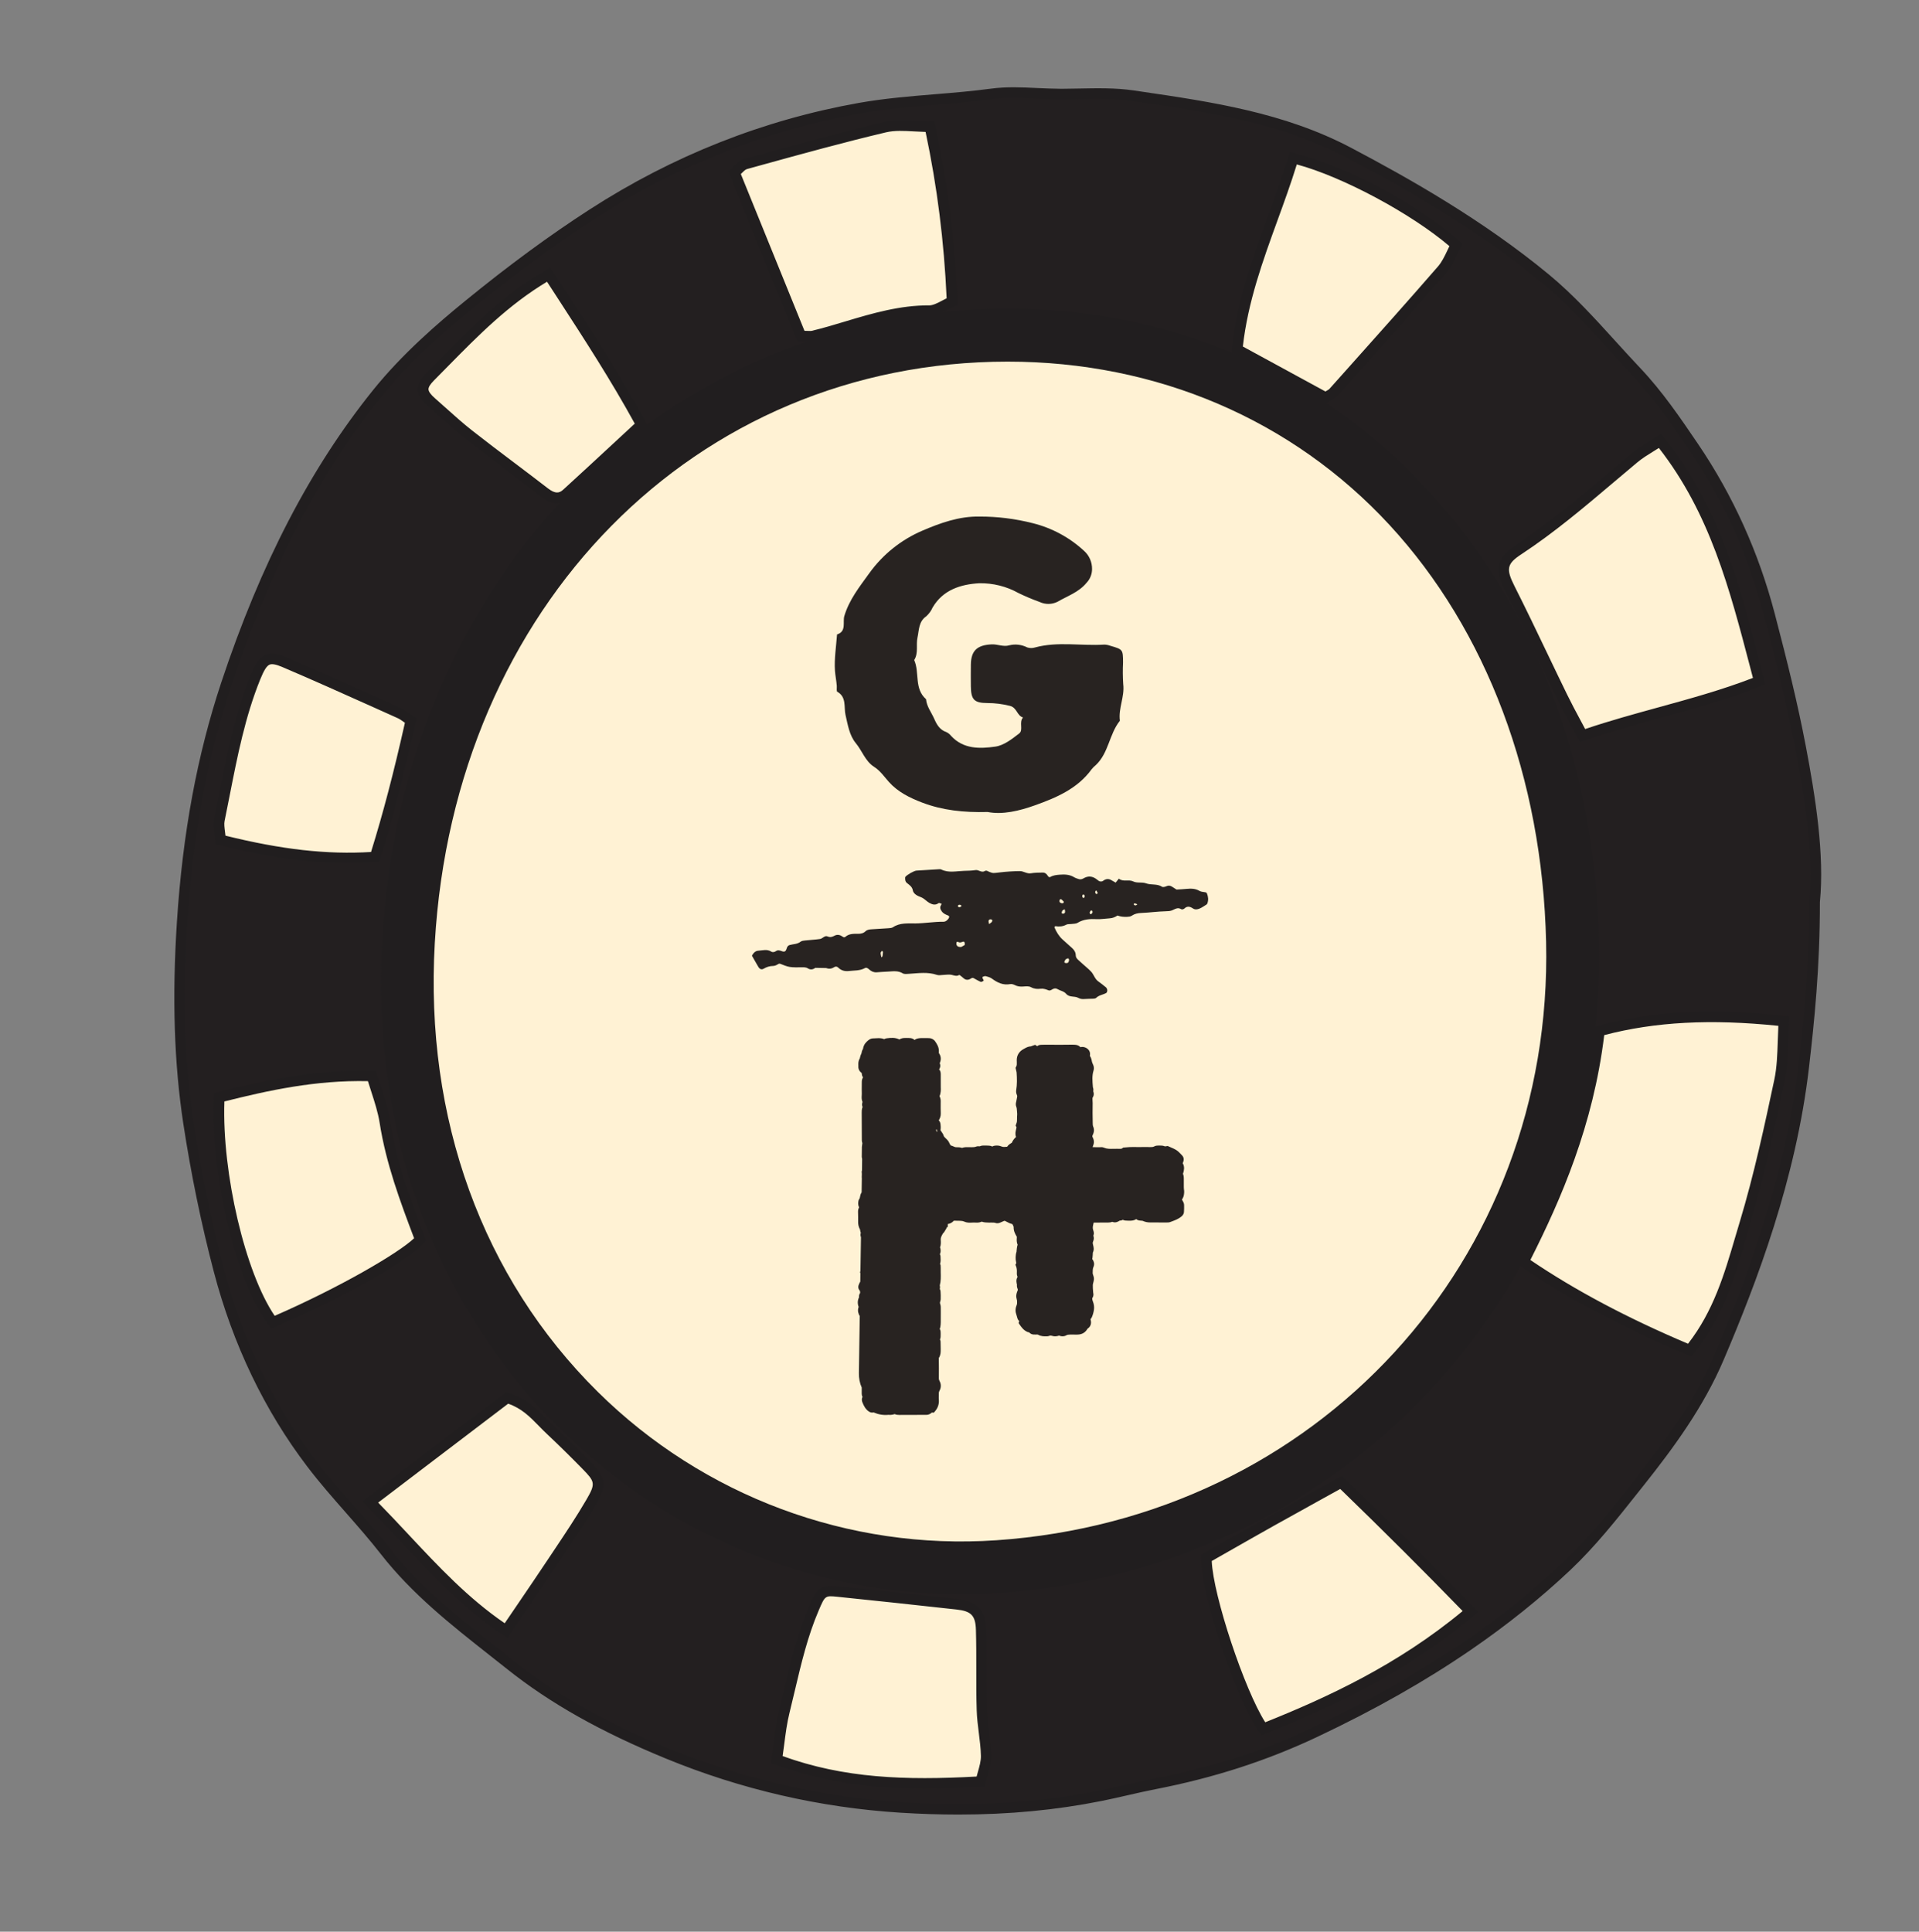
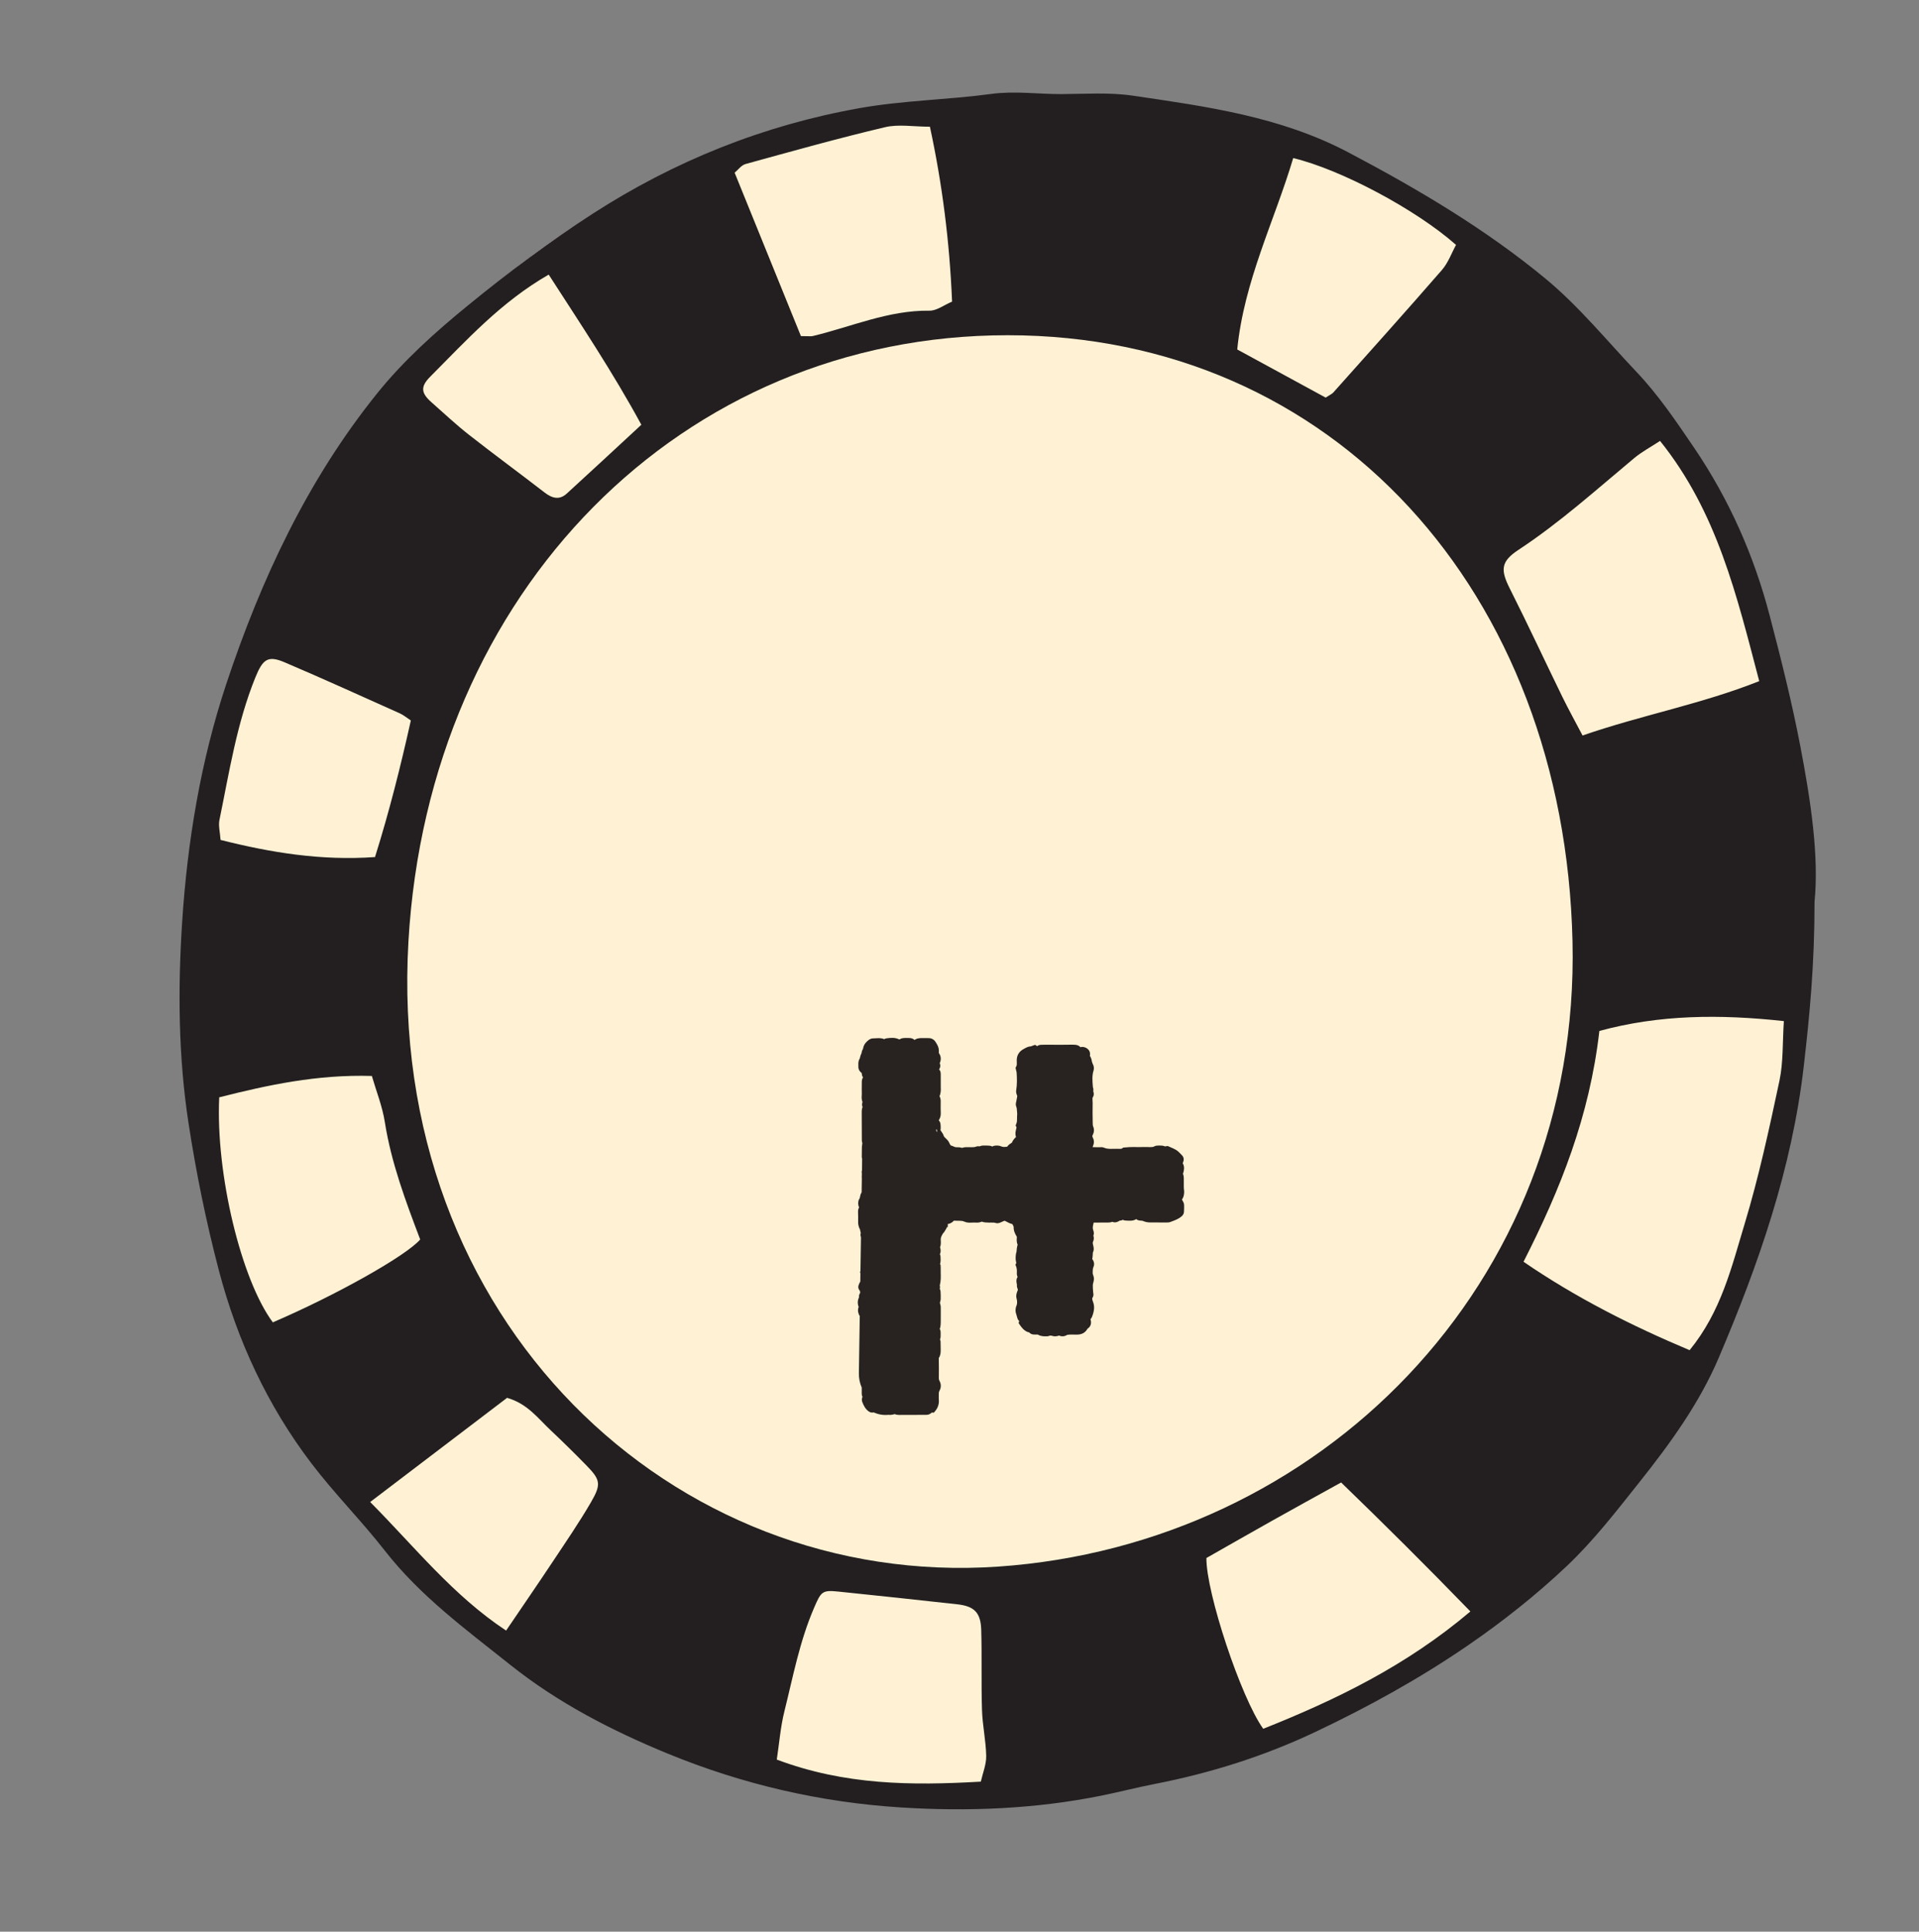
<svg xmlns="http://www.w3.org/2000/svg" xml:space="preserve" style="enable-background:new 0 0 662.99 667.39;" viewBox="0 0 662.99 667.39" y="0px" x="0px" id="Layer_1" version="1.1">
  <rect x="0" y="0" width="662.99" height="667.39" fill="#808080" stroke="none" />
  <style type="text/css">
	.st0{fill:#282321;}
	.st1{fill:#B58D2E;}
	.st2{fill:#F05D4E;}
	.st3{fill:#EF68A6;}
	.st4{fill:#F8E648;}
	.st5{fill:#759894;}
	.st6{fill:#FFF2D4;}
	.st7{fill:#231F20;}
	.st8{fill:#211E1F;}
</style>
  <g>
    <g>
      <path d="M625.57,323.36c-6.63,164.43-125.81,297.97-281.01,297.97S53.13,504.12,63.55,323.36    C73.19,156.12,193.98,34.39,349.18,34.39S632.41,153.71,625.57,323.36z" class="st6" />
      <g>
        <g>
          <path d="M626.9,311.55c0.01,21.59-1.68,39.18-3.73,56.89c-4.1,35.38-15.59,68.33-29.37,100.67      c-6.7,15.73-16.77,29.61-27.38,42.95c-7.97,10.02-15.87,20.27-25.13,29.02c-10.55,9.98-22.09,19.12-34.07,27.35      c-16.71,11.48-34.49,21.29-52.87,29.99c-17.74,8.39-36.24,14.2-55.45,17.94c-6.25,1.22-12.42,2.83-18.66,4.08      c-22.82,4.57-45.96,5.48-69.05,4.02c-27.71-1.75-54.59-7.97-80.38-18.55c-19.44-7.98-38.06-17.6-54.48-30.69      c-15.24-12.15-31.09-23.74-43.3-39.39c-8.09-10.37-17.45-19.75-25.4-30.2c-15.22-19.99-25.67-42.54-32.02-66.75      c-4.39-16.73-7.86-33.78-10.48-50.89c-3.52-22.95-3.69-46.25-2.2-69.34c1.81-27.94,6.41-55.71,15.23-82.28      c12.01-36.16,28.08-70.6,52.21-100.54c9.13-11.33,20-21.08,31.37-30.36c13.8-11.27,27.98-21.9,42.93-31.56      c28.36-18.33,59.19-30.66,92.36-36.56c14.97-2.66,30.37-2.86,45.48-4.9c8.16-1.1,16.14,0.09,24.19,0.06      c8.22-0.04,16.56-0.65,24.63,0.54c25.54,3.75,51.03,7.2,74.56,19.62c24,12.67,47.26,26.4,68.11,43.64      c11.46,9.48,21.04,21.25,31.33,32.11c7.61,8.02,13.75,17.12,19.97,26.28c12.13,17.88,20.67,37.22,26.1,57.96      c3.94,15.05,7.74,30.17,10.65,45.45C625.66,276.96,628.46,296,626.9,311.55z M552.56,356.19c-3.38,29.5-13.44,54.67-26.2,79.74      c18.09,12.42,37.44,22.17,57.38,30.55c10.95-13.41,14.53-28.84,19.01-43.64c4.9-16.21,8.49-32.84,12.02-49.42      c1.37-6.45,1.04-13.27,1.53-20.63C594.15,350.37,573.29,350.54,552.56,356.19z M573.53,152.34c-3.25,2.13-6.34,3.77-8.97,5.97      c-13.06,10.88-25.69,22.28-39.96,31.67c-6.14,4.04-6.22,6.95-2.97,13.39c6.22,12.33,12.03,24.87,18.09,37.28      c2.15,4.4,4.53,8.69,7.03,13.46c20.39-7.05,41.17-10.87,61.04-18.78C600.03,205.81,593.28,176.94,573.53,152.34z M508,556.75      c-15.43-15.92-29.75-30.13-44.66-44.56c-8.47,4.69-16.16,8.9-23.81,13.2c-7.68,4.31-15.33,8.69-22.73,12.9      c-0.15,11.77,11.9,48.25,19.63,59C461.57,587.28,485.85,575.52,508,556.75z M94.26,456.87c22.11-9.51,46.05-23.01,50.91-28.63      c-5.05-13.31-10-26.5-12.22-40.59c-0.85-5.42-2.96-10.65-4.48-15.91c-18.88-0.57-35.94,3.13-52.73,7.38      C74.48,405.52,83.32,442.14,94.26,456.87z M268.37,607.93c23.56,8.85,46.47,9,70.49,7.62c0.68-3.02,1.92-5.96,1.86-8.88      c-0.1-5.27-1.28-10.51-1.45-15.79c-0.3-9.26,0-18.53-0.27-27.79c-0.18-6.02-2.46-8.18-8.35-8.82      c-13.71-1.5-27.42-3.01-41.14-4.4c-5.51-0.56-5.87,0.07-8.32,5.77c-4.92,11.43-7.2,23.6-10.18,35.57      C269.65,596.63,269.23,602.29,268.37,607.93z M276.71,116.12c2.69,0,3.43,0.14,4.1-0.02c13.37-3.2,26.15-8.95,40.32-8.76      c2.5,0.03,5.02-1.96,7.8-3.13c-0.87-20.76-3.39-40.63-7.66-60.43c-5.67,0-10.84-0.94-15.52,0.17      c-16.16,3.82-32.16,8.31-48.17,12.72c-1.48,0.41-2.63,2.06-3.77,3C261.57,78.8,269.11,97.4,276.71,116.12z M458,137.37      c1.46-0.96,2.17-1.24,2.63-1.75c12.56-14.08,25.17-28.11,37.54-42.35c2.19-2.52,3.36-5.92,4.87-8.66      c-13.84-12.26-39.93-26.11-56.25-29.99c-6.5,21.77-16.98,42.41-19.34,66.12C437.76,126.35,447.72,131.78,458,137.37z       M127.89,518.94c15.47,15.57,28.51,32.19,46.96,44.42c5.8-8.55,11-16.1,16.07-23.74c4.5-6.78,9.12-13.51,13.21-20.53      c3.72-6.39,3.32-7.85-1.73-13c-3.99-4.07-8.05-8.08-12.2-11.98c-4.34-4.07-7.95-9.14-15.01-11.16      C160.11,494.43,144.67,506.18,127.89,518.94z M141.94,248.92c-1.45-0.95-2.54-1.89-3.79-2.45      c-13.26-5.94-26.48-11.96-39.84-17.65c-5.74-2.44-7.51-1.12-10.1,5.27c-6.42,15.85-8.99,32.65-12.4,49.24      c-0.4,1.96,0.21,4.13,0.39,6.86c17.49,4.41,34.75,7.23,53.36,5.92C134.48,280.43,138.4,264.82,141.94,248.92z M221.58,146.75      c-9.93-18.27-21.07-34.91-32.01-51.87c-16.49,9.46-28.41,22.7-40.91,35.24c-3.51,3.52-3.17,5.71,0.45,8.9      c4.26,3.75,8.4,7.66,12.86,11.16c8.64,6.78,17.5,13.27,26.19,19.99c2.59,2,5.11,2.68,7.65,0.36      C204.19,162.89,212.48,155.16,221.58,146.75z" class="st7" />
-           <path d="M331.11,626.93c-6.51,0-13.19-0.22-20.04-0.65c-27.79-1.75-55.02-8.04-80.95-18.68      c-22.64-9.3-40.09-19.13-54.92-30.95c-1.99-1.59-3.99-3.16-6-4.74c-13.2-10.41-26.86-21.17-37.6-34.95      c-3.83-4.91-8.03-9.69-12.09-14.32c-4.49-5.11-9.13-10.39-13.32-15.9c-14.84-19.5-25.72-42.18-32.33-67.39      c-4.32-16.48-7.86-33.66-10.52-51.07c-3.18-20.79-3.91-43.6-2.22-69.74c1.98-30.61,7-57.67,15.32-82.74      c13.66-41.13,30.84-74.2,52.52-101.11c10.02-12.43,22.17-22.9,31.64-30.63c15.15-12.37,29.25-22.73,43.09-31.67      c28.73-18.57,60.03-30.96,93.03-36.83c8.66-1.54,17.56-2.28,26.18-2.99c6.38-0.52,12.97-1.07,19.38-1.93      c5.48-0.74,10.87-0.47,16.1-0.22c2.77,0.14,5.42,0.21,8.34,0.26c1.98-0.01,3.96-0.05,5.95-0.09c6.24-0.12,12.69-0.27,18.95,0.65      l2.37,0.35c24.43,3.58,49.69,7.28,72.78,19.46c19.83,10.47,45.52,24.91,68.42,43.85c8.34,6.9,15.77,15.08,22.96,23      c2.83,3.11,5.66,6.23,8.54,9.27c7.63,8.05,13.9,17.29,19.96,26.22c12.12,17.87,20.99,37.56,26.55,58.81      c4.4,16.81,7.9,31,10.68,45.57c3.32,17.44,6.5,37.47,4.87,53.88c0.01,22.69-1.93,41.32-3.75,57.01      c-4.5,38.85-18.13,74.48-29.5,101.17c-6.97,16.36-17.4,30.51-27.63,43.37l-2.19,2.75c-7.18,9.06-14.61,18.42-23.11,26.46      c-10.2,9.64-21.73,18.9-34.29,27.53c-15.77,10.83-33.14,20.68-53.13,30.13c-17.43,8.24-35.71,14.15-55.88,18.08      c-3.25,0.63-6.48,1.37-9.71,2.11c-2.98,0.68-5.95,1.36-8.94,1.96C364.89,625.37,348.56,626.93,331.11,626.93z M350.23,33.81      c-2.49,0-5,0.11-7.48,0.45c-6.5,0.88-13.14,1.43-19.56,1.96c-8.53,0.7-17.35,1.43-25.84,2.94c-32.52,5.78-63.37,18-91.69,36.3      c-13.73,8.87-27.72,19.16-42.77,31.44c-9.33,7.61-21.3,17.91-31.1,30.08c-21.4,26.56-38.38,59.26-51.9,99.97      c-8.23,24.77-13.18,51.54-15.15,81.83c-1.67,25.88-0.96,48.43,2.18,68.95c2.65,17.28,6.16,34.34,10.44,50.7      c6.49,24.75,17.16,46.99,31.71,66.11c4.12,5.41,8.72,10.64,13.17,15.71c4.1,4.66,8.33,9.49,12.23,14.48      c10.47,13.43,23.95,24.05,36.98,34.33c2.01,1.58,4.02,3.16,6.01,4.76c14.55,11.6,31.72,21.27,54.03,30.43      c25.57,10.49,52.41,16.69,79.8,18.42c24.9,1.57,47.33,0.27,68.58-3.99c2.96-0.59,5.9-1.27,8.85-1.94      c3.27-0.75,6.54-1.5,9.83-2.14c19.87-3.87,37.87-9.69,55.02-17.79c19.81-9.37,37.02-19.13,52.62-29.84      c12.4-8.52,23.79-17.66,33.85-27.17c8.31-7.86,15.66-17.12,22.76-26.07l2.19-2.76c10.07-12.65,20.33-26.57,27.13-42.53      c11.27-26.47,24.78-61.77,29.23-100.16c1.81-15.61,3.74-34.15,3.72-56.68l0.01-0.18c1.6-15.97-1.54-35.71-4.82-52.93      c-2.76-14.47-6.24-28.59-10.63-45.33c-5.46-20.85-14.16-40.16-25.85-57.41c-6.45-9.5-12.35-18.21-19.78-26.05      c-2.9-3.06-5.75-6.19-8.59-9.32c-7.1-7.82-14.44-15.9-22.58-22.63c-22.64-18.72-48.13-33.05-67.8-43.43      c-22.53-11.89-47.47-15.54-71.6-19.08l-2.38-0.35c-5.97-0.88-12.27-0.75-18.35-0.62c-2.01,0.04-4.01,0.09-6.01,0.09      c-2.89,0.01-5.69-0.12-8.53-0.26C355.57,33.94,352.91,33.81,350.23,33.81z M319.45,617.99c-18.26,0-34.87-2.03-51.72-8.36      l-1.39-0.52l0.22-1.46c0.26-1.75,0.49-3.49,0.71-5.23c0.5-3.84,1-7.82,1.96-11.65c0.63-2.52,1.23-5.05,1.82-7.58      c2.22-9.39,4.51-19.1,8.45-28.27c2.58-5.99,3.54-7.53,10.18-6.86c12.99,1.32,25.97,2.74,38.94,4.16l2.21,0.24      c6.88,0.75,9.77,3.82,9.97,10.58c0.14,4.58,0.14,9.16,0.13,13.74c0,4.68-0.01,9.37,0.14,14.04c0.08,2.46,0.4,5.01,0.7,7.46      c0.34,2.72,0.69,5.53,0.74,8.35c0.04,2.27-0.58,4.47-1.19,6.59c-0.26,0.9-0.51,1.8-0.72,2.72l-0.3,1.34l-1.38,0.08      C332.21,617.75,325.73,617.99,319.45,617.99z M270.39,606.72c21.2,7.67,42.23,8.42,67.02,7.07c0.14-0.53,0.29-1.05,0.43-1.57      c0.56-1.95,1.08-3.8,1.05-5.53c-0.05-2.62-0.37-5.21-0.72-7.96c-0.32-2.54-0.65-5.17-0.73-7.8c-0.15-4.71-0.15-9.44-0.14-14.16      c0-4.54,0-9.09-0.13-13.63c-0.15-4.98-1.59-6.5-6.72-7.06l-2.21-0.24c-12.96-1.42-25.94-2.84-38.91-4.16      c-4.26-0.43-4.27-0.43-6.46,4.68c-3.82,8.87-6.07,18.43-8.25,27.66c-0.6,2.54-1.2,5.09-1.83,7.63      c-0.91,3.63-1.38,7.32-1.88,11.24C270.73,604.16,270.56,605.44,270.39,606.72z M435.78,599.5l-0.83-1.16      c-7.81-10.86-20.13-47.93-19.97-60.09l0.01-1.05l7.69-4.38c5.25-2.99,10.59-6.04,15.96-9.04c5.28-2.96,10.58-5.89,16.14-8.96      l8.86-4.9l0.97,0.94c16.22,15.7,30.43,29.88,44.71,44.61l1.36,1.4l-1.49,1.26c-23.83,20.19-49.81,31.97-72.08,40.83      L435.78,599.5z M418.64,539.33c0.5,11.97,11.3,44.47,18.48,55.71c21.22-8.5,45.67-19.74,68.21-38.43      c-13.51-13.9-27.01-27.37-42.29-42.18l-6.5,3.59c-5.55,3.07-10.84,5.99-16.12,8.95c-5.35,3-10.69,6.04-15.93,9.03L418.64,539.33      z M175.35,565.89l-1.51-1c-13.76-9.12-24.27-20.36-35.4-32.25c-3.83-4.09-7.78-8.32-11.85-12.4l-1.47-1.48l49.69-37.81      l0.88,0.25c6.04,1.72,9.65,5.41,13.13,8.97c0.87,0.89,1.73,1.77,2.62,2.61c3.91,3.66,7.91,7.6,12.26,12.03      c5.44,5.56,6.24,7.92,2,15.2c-3.42,5.88-7.26,11.61-10.96,17.16l-2.3,3.46c-3.46,5.22-6.99,10.39-10.72,15.87L175.35,565.89z       M130.65,519.14c3.59,3.66,7.07,7.38,10.46,11c10.57,11.29,20.57,21.98,33.26,30.69l4.35-6.39c3.72-5.47,7.23-10.63,10.69-15.83      l2.31-3.46c3.68-5.51,7.48-11.2,10.85-16.98c3.31-5.68,2.99-6.26-1.46-10.81c-4.3-4.39-8.28-8.29-12.14-11.92      c-0.93-0.87-1.83-1.79-2.74-2.72c-3.11-3.18-6.06-6.19-10.67-7.75L130.65,519.14z M584.3,468.69l-1.25-0.53      c-22.49-9.46-41.37-19.51-57.71-30.73l-1.32-0.91l0.73-1.43c10.81-21.25,22.36-47.26,26-79.12l0.14-1.23l1.19-0.32      c18.76-5.12,39.22-6.21,64.43-3.45l1.74,0.19l-0.12,1.75c-0.16,2.33-0.23,4.6-0.3,6.82c-0.16,4.89-0.3,9.51-1.27,14.06      c-3.27,15.38-6.99,32.81-12.06,49.57c-0.53,1.77-1.05,3.54-1.58,5.32c-3.88,13.2-7.89,26.86-17.76,38.95L584.3,468.69z       M528.72,435.32c15.52,10.51,33.37,19.99,54.47,28.94c8.79-11.26,12.58-24.14,16.24-36.6c0.52-1.79,1.05-3.57,1.59-5.35      c5.02-16.61,8.72-33.96,11.98-49.27c0.9-4.23,1.04-8.69,1.2-13.42c0.05-1.7,0.11-3.44,0.2-5.2      c-23.41-2.42-42.61-1.39-60.16,3.21C550.45,388.79,539.33,414.33,528.72,435.32z M93.66,459.12l-0.86-1.16      c-11.34-15.27-20.15-52.15-18.87-78.93l0.06-1.35l1.31-0.33c15.44-3.91,33.55-8.01,53.23-7.43l1.33,0.04l0.37,1.28      c0.47,1.62,0.99,3.24,1.52,4.87c1.18,3.63,2.39,7.39,3.01,11.26c2.21,14.11,7.25,27.39,12.12,40.23l0.38,1.02l-0.71,0.82      c-5.09,5.89-29.19,19.49-51.57,29.11L93.66,459.12z M77.52,380.55c-0.85,24.87,7.22,59.16,17.38,74.06      c21.97-9.57,42.61-21.51,48.17-26.8c-4.81-12.68-9.7-25.8-11.91-39.88c-0.56-3.58-1.74-7.2-2.87-10.7      c-0.4-1.23-0.8-2.47-1.18-3.7C109.05,373.14,92.67,376.74,77.52,380.55z M120.45,298.24c-17.24,0-32.7-3.27-44.7-6.3l-1.29-0.32      l-0.09-1.32c-0.06-0.88-0.17-1.7-0.27-2.47c-0.22-1.69-0.42-3.28-0.1-4.88c0.61-2.98,1.2-5.96,1.79-8.94      c2.65-13.5,5.39-27.45,10.71-40.61c1.49-3.68,2.89-6.16,5.24-7.13c2.33-0.96,4.99-0.1,7.27,0.87c10.73,4.57,21.55,9.43,32,14.13      l7.87,3.54c1,0.45,1.85,1.05,2.75,1.7c0.4,0.29,0.83,0.59,1.29,0.89l1.05,0.69l-0.27,1.23c-4.05,18.21-8,33.25-12.42,47.33      l-0.37,1.19l-1.24,0.09C126.56,298.14,123.48,298.24,120.45,298.24z M77.9,288.72c19.44,4.81,35.07,6.56,50.29,5.64      c4.15-13.33,7.88-27.58,11.7-44.64c-0.12-0.09-0.24-0.17-0.36-0.26c-0.78-0.56-1.46-1.04-2.13-1.34l-7.87-3.54      c-10.44-4.69-21.24-9.54-31.94-14.1c-2.18-0.93-3.59-1.2-4.44-0.85c-1,0.41-1.94,1.9-3.25,5.12      c-5.2,12.84-7.9,26.62-10.52,39.94c-0.59,2.99-1.18,5.99-1.79,8.97c-0.2,1-0.04,2.24,0.14,3.68      C77.79,287.8,77.85,288.25,77.9,288.72z M545.86,256.35l-0.73-1.39c-0.8-1.52-1.59-2.99-2.36-4.44c-1.65-3.1-3.23-6.06-4.7-9.08      c-2.3-4.71-4.56-9.44-6.82-14.16c-3.64-7.6-7.4-15.46-11.26-23.1c-3.44-6.8-3.77-10.89,3.6-15.74      c11.21-7.37,21.61-16.18,31.67-24.7c2.7-2.29,5.41-4.58,8.12-6.84c1.88-1.57,3.92-2.83,6.09-4.16c0.99-0.62,2.02-1.24,3.05-1.93      l1.39-0.91l1.04,1.29c18.88,23.52,25.89,50.31,33.3,78.67l1.72,6.56l-1.5,0.6c-11.32,4.5-23.11,7.74-34.51,10.87      c-8.75,2.4-17.8,4.89-26.61,7.94L545.86,256.35z M573.12,154.77c-0.58,0.37-1.16,0.72-1.73,1.08c-2.05,1.27-3.99,2.46-5.67,3.86      c-2.72,2.26-5.41,4.54-8.1,6.82c-10.14,8.59-20.63,17.48-32.02,24.97c-5,3.29-5.37,5.04-2.34,11.04      c3.87,7.68,7.65,15.55,11.29,23.17c2.26,4.72,4.52,9.44,6.81,14.13c1.45,2.98,3.01,5.9,4.65,8.96c0.54,1.01,1.08,2.03,1.64,3.08      c8.45-2.86,17.04-5.21,25.35-7.5c10.8-2.97,21.95-6.03,32.62-10.16l-0.9-3.44C597.54,203.34,590.76,177.38,573.12,154.77z       M192.49,173.82c-1.72,0-3.54-0.74-5.45-2.21c-3.81-2.94-7.64-5.84-11.48-8.73c-4.93-3.72-9.86-7.44-14.72-11.26      c-3.27-2.57-6.4-5.38-9.43-8.1c-1.17-1.05-2.33-2.1-3.51-3.13c-1.6-1.41-3.45-3.33-3.52-5.76c-0.06-1.87,0.86-3.66,2.98-5.8      c1.64-1.65,3.27-3.31,4.91-4.97c10.74-10.93,21.85-22.22,36.38-30.56l1.5-0.86l5.95,9.2c9.15,14.11,18.62,28.7,27.07,44.24      l0.68,1.25l-8.67,8.02c-6.23,5.77-12.17,11.28-18.15,16.73C195.62,173.17,194.1,173.82,192.49,173.82z M188.99,97.34      c-13.38,8.01-23.91,18.72-34.11,29.08c-1.64,1.67-3.28,3.33-4.92,4.99c-1.32,1.33-1.95,2.34-1.92,3.1      c0.02,0.78,0.77,1.81,2.29,3.14c1.19,1.04,2.36,2.1,3.54,3.15c2.98,2.68,6.07,5.45,9.24,7.94c4.84,3.8,9.75,7.51,14.66,11.21      c3.85,2.91,7.7,5.81,11.51,8.76c2.62,2.02,3.97,1.68,5.31,0.46c5.98-5.45,11.91-10.95,18.13-16.71l6.58-6.1      c-8.2-14.95-17.37-29.08-26.24-42.75L188.99,97.34z M458.08,139.5l-32.57-17.73l0.12-1.2c1.62-16.29,7.06-31.25,12.31-45.71      c2.46-6.77,5.01-13.78,7.09-20.75l0.5-1.65l1.67,0.4c16.83,4,42.96,17.92,57.05,30.4l1.09,0.97l-0.7,1.28      c-0.45,0.82-0.87,1.7-1.3,2.6c-1.04,2.19-2.12,4.45-3.79,6.38c-10.11,11.62-20.53,23.3-30.62,34.59l-6.94,7.78      c-0.47,0.53-1.02,0.85-1.71,1.27c-0.34,0.21-0.76,0.46-1.28,0.79L458.08,139.5z M429.39,119.72l28.54,15.54      c0.17-0.11,0.33-0.2,0.48-0.29c0.38-0.23,0.75-0.45,0.85-0.56l6.95-7.78c10.08-11.28,20.5-22.95,30.59-34.56      c1.34-1.55,2.32-3.58,3.25-5.55c0.24-0.5,0.47-0.99,0.71-1.48c-13.27-11.31-37.02-24.02-52.73-28.23      c-2.01,6.51-4.36,12.99-6.65,19.28C436.33,89.98,431.11,104.34,429.39,119.72z M279.95,118c-0.27,0-0.56-0.01-0.9-0.02      c-0.56-0.01-1.3-0.04-2.34-0.04h-1.23l-23.87-58.83l1.03-0.85c0.31-0.25,0.61-0.57,0.93-0.89c0.9-0.91,2.02-2.05,3.52-2.47      l4.99-1.37c14.13-3.9,28.73-7.93,43.25-11.36c3.42-0.81,6.95-0.62,10.7-0.41c1.7,0.1,3.45,0.19,5.25,0.19h1.47l0.31,1.44      c4.3,19.98,6.82,39.84,7.7,60.74l0.05,1.27l-1.17,0.49c-0.84,0.36-1.66,0.79-2.47,1.22c-1.89,1.01-3.85,2.05-5.97,2.05      c-0.28-0.02-0.51-0.01-0.75,0c-9.39,0-18.42,2.71-27.16,5.34c-3.93,1.18-7.99,2.4-12.06,3.37      C280.82,117.97,280.43,118,279.95,118z M277.94,114.3c0.48,0.01,0.88,0.02,1.21,0.03c0.63,0.02,1.05,0.03,1.23-0.01      c3.97-0.95,7.98-2.15,11.85-3.32c9.21-2.77,18.86-5.58,28.92-5.49c1.22-0.04,2.72-0.78,4.3-1.62c0.53-0.28,1.06-0.56,1.6-0.83      c-0.89-19.75-3.27-38.58-7.27-57.48c-1.35-0.04-2.68-0.11-3.97-0.18c-3.46-0.19-6.74-0.37-9.65,0.31      c-14.45,3.42-29.03,7.44-43.12,11.33l-4.99,1.38c-0.56,0.15-1.26,0.87-1.89,1.5c-0.07,0.07-0.14,0.14-0.21,0.21L277.94,114.3z" class="st8" />
        </g>
      </g>
    </g>
    <g>
      <path d="M543.28,325.19c2.77,119.25-87.98,208.5-198.48,216.07c-112.23,7.69-211.24-84.96-203.69-215.98    c6.99-121.23,94.55-209.46,207.04-209.46S540.48,204.57,543.28,325.19z" class="st6" />
-       <path d="M332.05,550.81c-51.55,0-101.36-20.37-138.38-56.99C150.1,450.73,128.2,390.68,132,324.75    c7.28-126.35,98.19-218.06,216.15-218.06c115.41,0,201.31,91.8,204.25,218.28v0c1.37,59.07-19.67,114.61-59.26,156.4    c-38.45,40.59-90.91,65.09-147.71,68.98C340.96,550.67,336.49,550.81,332.05,550.81z M348.15,124.94    c-107.98,0-191.23,84.48-197.93,200.86c-3.5,60.63,16.49,115.69,56.28,155.05c36.49,36.1,86.72,54.81,137.68,51.31    c110.86-7.59,192.53-96.49,189.98-206.76l0,0c-1.31-56.48-20.5-107.6-54.02-143.94C446.53,145.01,399.66,124.94,348.15,124.94z" class="st8" />
    </g>
  </g>
  <g>
-     <path d="M341.22,280.54c-8.31,0.22-15.66-0.59-22.65-3.26c-4.23-1.62-8.34-3.62-11.48-7.14   c-1.61-1.81-2.97-3.85-5.11-5.21c-3.03-1.93-4.11-5.52-6.32-8.19c-2.21-2.68-2.75-6.3-3.55-9.77c-0.6-2.6,0.44-6.14-2.83-7.97   c-0.34-0.19-0.13-1.35-0.18-2.06c-0.14-1.74-0.51-3.54-0.63-5.17c-0.28-4.16,0.41-8.38,0.72-12.57c3.35-1.08,1.89-4.25,2.52-6.38   c1.7-5.69,5.3-10.16,8.63-14.79c4.66-6.48,11-11.55,18.33-14.69c6.17-2.64,12.68-5.01,19.79-4.87c6.18-0.01,12.33,0.76,18.31,2.28   c6.69,1.66,12.85,4.99,17.89,9.69c1.71,1.59,2.66,3.84,2.63,6.17c0,1.76-0.67,3.45-1.89,4.73c-2.69,3.31-6.62,4.56-10.06,6.58   c-1.95,0.96-4.22,0.98-6.18,0.05c-2.48-0.89-4.91-1.92-7.28-3.07c-4.15-2.32-8.85-3.48-13.61-3.39   c-6.28,0.37-12.49,2.24-16.08,8.41c-0.5,1.14-1.24,2.15-2.16,2.99c-2.7,1.83-2.49,4.81-3.05,7.36c-0.56,2.55,0.39,5.34-1.14,7.78   c1.93,4.33-0.09,9.86,4.09,13.51c0.23,2.56,1.85,4.55,2.84,6.8c0.86,1.97,1.9,3.81,4.18,4.57c0.65,0.31,1.21,0.76,1.65,1.33   c4.27,4.63,9.96,4.45,15.31,3.69c2.92-0.42,5.75-2.64,8.22-4.56c1.51-1.18-0.2-3.88,1.32-5.5c-2.11-0.6-2.07-3.39-4.51-4.01   c-2.56-0.65-5.2-0.98-7.84-0.98c-4.51-0.02-5.62-1.17-5.68-5.71c-0.03-2.51-0.03-5.02,0-7.53c0.05-4.89,2.2-6.81,7.21-7.03   c2.07-0.09,4.03,0.94,6.07,0.32c2.08-0.51,4.26-0.25,6.17,0.72c0.86,0.29,1.79,0.3,2.66,0.04c7.92-2.17,16-0.49,23.98-1   c0.7,0.01,1.39,0.15,2.05,0.39c4.4,1.28,4.4,1.29,4.44,5.75c-0.12,2.51-0.11,5.02,0.06,7.52c0.54,4.34-1.73,8.35-1.16,12.65   c-3.69,4.61-3.86,11.14-8.31,15.31c-0.52,0.42-1,0.89-1.42,1.41c-4.87,6.74-12.25,9.87-19.63,12.5   C352.14,280.17,346.33,281.55,341.22,280.54z" class="st0" />
-     <path d="M385.45,304.94c0.41-0.51,0.76-0.94,1.11-1.37c1.47,1.23,3.37,0.19,4.93,0.95c1.41,0.69,3.02,0.14,4.45,0.67   c1.78,0.66,3.81,0.06,5.52,1.18c0.35,0.23,1.12,0.01,1.61-0.21c0.82-0.36,1.44-0.1,2.09,0.34c0.47,0.31,0.95,0.61,1.31,0.84   c1.28-0.08,2.42-0.12,3.55-0.24c1.54-0.15,3.01-0.11,4.42,0.72c0.61,0.36,1.45,0.32,2.17,0.5c0.16,0.04,0.33,0.23,0.39,0.4   c0.42,1.08,0.54,2.19,0.16,3.31c-0.06,0.17-0.16,0.38-0.31,0.47c-0.81,0.5-1.59,1.07-2.46,1.43c-0.68,0.28-1.53,0.41-2.2-0.04   c-1.05-0.7-2-0.97-3.03,0.03c-0.23,0.22-0.82,0.36-1.04,0.22c-1.2-0.77-2.11-0.07-3.15,0.37c-0.68,0.29-1.49,0.31-2.24,0.33   c-2.85,0.07-5.68,0.47-8.52,0.59c-1.17,0.05-2.22,0.28-3.21,0.95c-0.43,0.29-1.06,0.36-1.61,0.38c-1.12,0.05-2.24-0.04-3.31-0.45   c-0.81,0.53-1.66,0.9-2.65,0.96c-1.52,0.09-3.04,0.37-4.55,0.29c-2.32-0.11-4.52,0.01-6.59,1.27c-0.6,0.37-1.47,0.3-2.22,0.41   c-0.56,0.08-1.21-0.02-1.68,0.23c-1.22,0.66-2.46,0.73-3.78,0.52c-0.09-0.01-0.36,0.32-0.32,0.4c0.67,1.57,1.52,3.02,2.79,4.18   c1.12,1.03,2.27,2.02,3.39,3.05c0.73,0.67,1.18,1.48,1.19,2.49c0.01,0.62,0.37,1.08,0.78,1.47c0.97,0.91,1.99,1.77,2.98,2.66   c0.57,0.51,1.16,1,1.65,1.57c0.86,1,1.19,2.38,2.31,3.21c0.91,0.67,1.83,1.35,2.69,2.08c0.26,0.22,0.45,0.64,0.48,0.98   c0.02,0.33-0.11,0.85-0.35,0.98c-1.13,0.64-2.51,0.73-3.5,1.71c-0.23,0.23-0.71,0.26-1.08,0.28c-0.94,0.06-1.9,0.01-2.84,0.1   c-0.78,0.07-1.52,0.02-2.2-0.37c-1.32-0.76-3.11-0.08-4.23-1.41c-0.78-0.92-1.99-1.05-2.96-1.62c-0.77-0.45-1.41-0.23-2.09,0.21   c-0.28,0.18-0.73,0.32-1,0.21c-0.89-0.35-1.76-0.69-2.75-0.57c-1.15,0.15-2.25,0.07-3.31-0.51c-0.87-0.48-1.85-0.31-2.8-0.25   c-0.96,0.06-1.87-0.02-2.77-0.47c-0.49-0.25-1.13-0.47-1.63-0.37c-2.46,0.46-4.42-0.48-6.32-1.88c-0.59-0.44-1.37-0.65-2.09-0.85   c-0.31-0.09-0.74,0.04-1.05,0.19c-0.28,0.13-0.18,0.5,0.11,0.89c0.1,0.14,0.18,0.48,0.15,0.5c-0.32,0.16-0.74,0.48-0.99,0.38   c-0.86-0.36-1.67-0.85-2.49-1.3c-0.34-0.18-0.62-0.05-1,0.19c-0.89,0.57-1.76,0.53-2.57-0.25c-0.41-0.39-0.89-0.71-1.33-1.06   c-0.89,0.59-1.72,0.23-2.65,0c-0.89-0.22-1.88,0-2.83,0.01c-0.76,0.02-1.59,0.23-2.27,0c-3.18-1.09-6.39-0.58-9.6-0.38   c-0.75,0.05-1.66,0.18-2.22-0.16c-1.62-0.99-3.31-0.7-5-0.61c-1.33,0.07-2.66,0.14-3.99,0.25c-1.02,0.08-1.85-0.3-2.58-0.96   c-0.42-0.38-0.94-0.8-1.48-0.5c-1.75,0.97-3.69,0.8-5.56,1.02c-1.39,0.16-2.63-0.15-3.67-1.17c-0.41-0.41-0.91-0.5-1.49-0.12   c-0.84,0.55-1.77,0.61-2.73,0.26l-3.72-0.07c-0.84,0.64-1.69,0.73-2.62,0.16c-0.68-0.42-1.45-0.34-2.21-0.34   c-1.32,0-2.67,0.07-3.97-0.13c-1.1-0.17-2.16-0.64-3.21-1.05c-0.38-0.15-0.6-0.07-0.98,0.17c-0.46,0.29-1.04,0.53-1.57,0.54   c-1.18,0.02-2.21,0.33-3.23,0.93c-0.78,0.46-1.4,0.19-1.89-0.63c-0.77-1.29-1.49-2.6-2.21-3.86c0.56-0.93,1.14-1.65,2.23-1.71   c1.49-0.1,3-0.61,4.44,0.31c0.51,0.32,1.13,0.18,1.61-0.15c0.73-0.51,1.37-0.24,2.1,0.02c0.89,0.32,1.33,0.09,1.63-0.96   c0.18-0.63,0.49-1.03,1.04-1.18c1.26-0.35,2.63-0.27,3.77-1.15c0.41-0.32,1.06-0.37,1.61-0.43c1.7-0.19,3.42-0.25,5.11-0.51   c0.89-0.14,1.61-1.3,2.57-0.89c1,0.43,1.67,0.16,2.53-0.29c0.89-0.46,1.87-0.23,2.68,0.37c0.39,0.28,0.66,0.34,1.01,0.04   c1.26-1.09,2.82-1.03,4.34-1.02c0.99,0.01,1.85-0.17,2.6-0.89c0.57-0.54,1.37-0.62,2.13-0.67c1.9-0.13,3.8-0.22,5.7-0.36   c0.56-0.04,1.21-0.06,1.64-0.35c2.4-1.61,5.13-1.28,7.75-1.31c3.23-0.04,6.42-0.61,9.65-0.58c0.77,0.01,1.4-0.51,1.84-1.19   c0.27-0.41,0.25-0.8-0.17-0.96c-0.89-0.34-1.73-0.69-2.29-1.54c-0.45-0.68-0.66-1.33-0.16-2.07c0.09-0.13,0.11-0.3,0.17-0.45   c-0.35-0.09-0.85-0.38-1.03-0.24c-1.1,0.85-2.17,0.5-3.16-0.04c-0.82-0.45-1.48-1.17-2.28-1.67c-0.64-0.39-1.41-0.57-2.05-0.95   c-0.65-0.39-1.27-0.93-1.41-1.71c-0.22-1.27-1.17-1.88-2.07-2.58c-0.48-0.37-0.59-0.94-0.59-1.53c0-0.19-0.03-0.43,0.07-0.56   c0.56-0.75,2.98-2.12,3.85-2.18c2.47-0.17,4.94-0.31,7.41-0.45c0.38-0.02,0.82-0.09,1.13,0.06c2.56,1.27,5.23,0.55,7.86,0.48   c1.33-0.03,2.68-0.06,3.99-0.26c1.13-0.18,2.06,1.03,3.24,0.31c0.55-0.34,1.07,0.13,1.57,0.32c1.34,0.52,1.33,0.42,3.7,0.15   c2.26-0.26,4.55-0.42,6.82-0.43c1.29-0.01,2.41,0.99,3.84,0.74c1.3-0.23,2.65-0.19,3.98-0.24c0.85-0.03,1.4,0.44,1.82,1.13   c0.1,0.16,0.23,0.33,0.39,0.41c0.12,0.06,0.34,0.06,0.46-0.01c1.02-0.6,2.15-0.71,3.29-0.8c1.73-0.14,3.4-0.06,4.95,0.87   c0.48,0.29,1.04,0.47,1.58,0.64c0.56,0.18,1.12,0.08,1.63-0.22c1.68-1.01,3.25-0.79,4.74,0.42c0.29,0.24,0.61,0.51,0.96,0.6   c0.33,0.08,0.81,0.05,1.06-0.15c1.04-0.81,2.05-0.86,3.13-0.13C384.61,304.47,385.08,304.72,385.45,304.94z M332.06,327.19   c0.27-0.15,0.75-0.38,1.19-0.68c0.1-0.07,0.06-0.36,0.06-0.54c-0.02-0.47-0.23-0.73-0.57-0.63c-0.52,0.15-1.01,0.45-1.57,0.16   c-0.48-0.25-0.75-0.11-0.76,0.44c-0.01,0.18,0.01,0.38,0.08,0.54C330.73,327.04,331.22,327.21,332.06,327.19z M369.34,331.5   c-0.1-0.14-0.23-0.42-0.3-0.4c-0.3,0.08-0.66,0.16-0.86,0.37c-0.24,0.24-0.37,0.61-0.49,0.94c-0.02,0.05,0.25,0.29,0.41,0.31   c0.73,0.1,0.98-0.05,1.19-0.69C369.34,331.87,369.32,331.68,369.34,331.5z M367.52,311.54c-0.24-0.25-0.46-0.52-0.73-0.74   c-0.35-0.29-0.64-0.17-0.74,0.32c-0.04,0.16-0.03,0.38,0.05,0.52c0.26,0.43,1.01,0.59,1.32,0.29   C367.5,311.85,367.49,311.67,367.52,311.54z M304.5,330.76c0.2-0.17,0.37-0.25,0.38-0.35c0.08-0.5,0.15-1.01,0.17-1.52   c0-0.12-0.22-0.25-0.34-0.38c-0.16,0.23-0.46,0.47-0.46,0.7C304.24,329.71,304.4,330.2,304.5,330.76z M367.15,315.67   c0.41,0.02,0.75-0.14,0.81-0.54c0.05-0.31-0.07-0.65-0.11-0.98c-0.25,0.13-0.57,0.21-0.75,0.41c-0.19,0.22-0.27,0.55-0.35,0.85   C366.75,315.47,367.01,315.59,367.15,315.67z M342.84,318.17c-0.04-0.14-0.03-0.32-0.12-0.4c-0.12-0.1-0.32-0.15-0.48-0.15   c-0.39-0.01-0.7,0.21-0.71,0.63c-0.01,0.34,0.13,0.69,0.21,1.03c0.28-0.22,0.57-0.42,0.83-0.65   C342.68,318.52,342.74,318.33,342.84,318.17z M377.41,315.36c0.13-0.38,0.02-0.73-0.36-0.82c-0.13-0.03-0.42,0.3-0.51,0.51   c-0.15,0.35-0.01,0.72,0.34,0.83C376.98,315.92,377.22,315.54,377.41,315.36z M392.93,312.43c-0.3-0.12-0.6-0.28-0.91-0.34   c-0.1-0.02-0.38,0.27-0.35,0.32c0.17,0.37,0.49,0.49,0.87,0.34C392.69,312.69,392.8,312.54,392.93,312.43z M331.25,313.44   c0.42,0.03,0.75-0.12,0.94-0.49c0.02-0.03-0.24-0.27-0.4-0.32c-0.43-0.14-0.77,0.01-0.88,0.41   C330.88,313.13,331.13,313.3,331.25,313.44z M374.37,310.29c0.12-0.13,0.31-0.25,0.35-0.4c0.11-0.41-0.09-0.87-0.45-0.83   c-0.35,0.03-0.46,0.52-0.3,0.91C374.03,310.1,374.23,310.18,374.37,310.29z M379.26,308.54c-0.16-0.31-0.33-0.62-0.49-0.93   c-0.12,0.13-0.31,0.25-0.36,0.4c-0.12,0.42,0.06,0.76,0.47,0.89C378.97,308.92,379.14,308.67,379.26,308.54z" class="st0" />
-   </g>
+     </g>
  <path d="M408.99,408.95v-1.79c-0.01-0.73-0.12-1.26-0.31-1.66c0.04-0.09,0.08-0.18,0.12-0.27  c0.26-0.87,0.53-2.16-0.19-3.34c0.01-0.05,0.05-0.17,0.14-0.38c0.37-0.85,0.22-1.76-0.38-2.35l-0.38-0.4  c-0.44-0.47-0.94-0.99-1.57-1.4c-0.59-0.38-1.24-0.66-1.9-0.94l-1.12-0.49l-0.43,0.08c-0.38,0.07-0.49,0.07-0.61,0.02  c-0.61-0.26-1.23-0.26-2.02-0.26c-0.46,0.01-1.08,0.02-1.61,0.33c-0.36,0.21-0.81,0.22-1.59,0.22c-1.1-0.08-2.27-0.01-3.4-0.01  c-1.57-0.01-3.14-0.07-4.7,0.1l-0.99,0.08l-0.33,0.25c-0.26,0.21-0.69,0.2-1.34,0.17l-0.41-0.01c-0.44,0-0.85-0.01-1.27,0.01  c-1.22,0.03-2.3,0.05-3.27-0.38c-0.5-0.24-1-0.2-1.48-0.17l-2.42-0.01c-0.01,0-0.01,0-0.01,0c0.01-0.19,0.05-0.36,0.12-0.51  c0.43-0.95,0.38-1.96-0.14-2.91c-0.16-0.29-0.13-0.47,0.07-0.91c0.48-0.97,0.5-1.97,0.07-2.9c-0.09-0.19-0.1-0.5-0.12-1.15  c-0.07-2.29-0.05-4.57-0.02-6.88c0-0.27-0.02-0.54-0.04-0.81c-0.04-0.67-0.05-0.97,0.1-1.2c0.47-0.66,0.36-1.52,0.15-2  c0.04-0.31,0.11-0.85-0.12-1.42l-0.02-0.2c-0.16-1.96-0.32-3.81,0.23-5.57c0.18-0.57,0.16-1.23-0.04-1.78l-0.22-0.52  c-0.14-0.32-0.26-0.59-0.3-0.83c-0.1-0.63-0.29-1.42-0.7-1.95c0.04-0.25,0.1-0.59,0.04-1c-0.1-0.71-0.56-1.34-1.25-1.73  c-0.66-0.37-1.44-0.48-2.07-0.29c-0.44-0.53-1.08-0.81-2.04-0.84c-0.31-0.02-0.58-0.01-0.93-0.02c-2.82,0.03-5.63,0.07-8.47,0.01  c-0.53,0.01-1.08,0.01-1.61,0.02l-0.57,0.02c-0.5,0.01-0.94,0.16-1.32,0.46l-0.71-0.46l-1.12,0.4c-0.12,0.05-0.28,0.12-0.3,0.12  c-0.95,0.03-1.69,0.46-2.23,0.76l-0.31,0.17c-1.54,0.81-2.38,2.18-2.38,3.85l0.02,0.62c0.02,0.72,0.03,1.17-0.18,1.54l-0.25,0.46  l0.23,1.03c0.06,0.23,0.13,0.44,0.14,0.68c0.13,1.94,0.19,4.01-0.14,6.02c-0.09,0.57-0.02,1.09,0.21,1.62  c0.15,0.33,0.15,0.48,0.13,0.58l-0.09,0.49c-0.08,0.47-0.16,0.94-0.27,1.39c-0.08,0.3-0.26,1.01,0.08,1.78  c0.1,0.22,0.15,0.48,0.16,0.86c0.01,0.27,0.04,0.55,0.07,0.82c0.03,0.37,0.07,0.72,0.04,1c-0.05,0.42-0.05,0.85-0.05,1.27  c0,0.66,0,1.23-0.21,1.67l-0.27,0.77l0.31,0.63c0,0.06-0.04,0.24-0.16,0.7c-0.16,0.65-0.41,1.61-0.01,2.61  c-0.64,0.56-1.13,1.23-1.47,2.01c-0.48,0.27-1.15,0.66-1.61,1.37c-0.76,0.08-1.41,0.14-1.92-0.09c-0.66-0.29-1.33-0.38-2.17-0.31  c-0.39,0.03-0.74,0.14-1.06,0.32c-0.23-0.14-0.5-0.24-0.83-0.27c-0.42-0.05-0.86-0.07-1.37-0.07c-0.58,0-1.4-0.09-2.13,0.27  c-0.3-0.03-0.77-0.1-1.3,0.12c-0.41,0.17-0.89,0.18-1.57,0.19c-0.23,0.01-0.47-0.01-0.71-0.02c-0.76-0.02-1.61-0.06-2.54,0.25  c-0.71-0.25-1.37-0.22-2.12-0.23h-0.01c-0.19,0-0.45-0.12-0.76-0.25c-0.29-0.13-0.61-0.27-0.99-0.37c-0.18-0.26-0.35-0.5-0.42-0.69  c-0.29-0.78-0.8-1.27-1.23-1.68c-0.45-0.42-0.71-0.67-0.8-0.99c-0.15-0.54-0.46-0.96-0.7-1.3l-0.4-0.6c0.15-0.8,0.07-1.55,0.01-2.12  c-0.05-0.49-0.27-0.95-0.6-1.28c0.37-0.63,0.72-1.38,0.69-2.37c-0.04-1.22-0.04-2.44-0.03-3.66l0.01-0.61  c0.01-0.71-0.2-1.3-0.41-1.72c0.5-1.11,0.47-2.22,0.43-3.14l-0.01-4.47c0-0.71-0.21-1.36-0.58-1.61c0.29-0.41,0.66-1.19,0.23-2.18  c0.76-1.62,0.16-2.88-0.29-3.5c-0.03-0.07-0.01-0.32-0.01-0.48c0.1-1.53-0.69-2.68-1.25-3.51c-0.48-0.72-1.3-1.16-2.18-1.17  l-2.74-0.01c-1.02,0.05-1.65,0.21-2.22,0.65c-0.49-0.44-1.08-0.66-1.75-0.67l-0.44-0.01c-0.48-0.02-0.98-0.02-1.47,0.01  c-0.38,0.02-0.95,0.11-1.59,0.5c-1.49-0.75-2.97-0.58-4.36-0.41c-0.35,0.04-0.63,0.16-0.87,0.3c-0.26-0.1-0.58-0.22-0.97-0.27  c-0.73-0.12-1.41-0.07-2-0.03c-0.3,0.02-0.59,0.03-0.9,0.04c-0.52,0.01-1.1,0.19-1.7,0.71c-0.6,0.51-1.51,1.28-1.76,2.9  c-0.19,0.33-0.45,0.81-0.49,1.42c-0.29,0.6-0.5,1.24-0.64,1.93c-0.52,0.81-0.49,1.65-0.48,2.23c0.01,0.15,0.02,0.31,0.01,0.44  c-0.07,0.89,0.32,1.71,1.06,2.25c0.05,0.03,0.13,0.09,0.14,0.46c0.03,0.48,0.19,0.83,0.41,1.11c-0.24,0.4-0.43,0.89-0.43,1.5  l-0.01,1.33c-0.01,0.92-0.02,1.84,0.01,2.77c0.01,0.21-0.01,0.42-0.02,0.64c-0.04,0.64-0.09,1.45,0.26,2.29  c-0.26,0.71-0.15,1.31,0.01,1.7l0.01,0.03c-0.3,0.73-0.3,1.44-0.29,1.94l0.04,9.53c0,0.36,0.08,0.65,0.16,0.94l0.02,0.05l-0.16,1.32  c-0.02,0.78-0.02,1.56-0.03,2.69c-0.02,0.43-0.04,0.96,0.11,1.39l-0.04,4.03l-0.12,0.47l0.04,0.29c0.04,0.32,0.02,0.64,0.01,0.97  c-0.02,0.41-0.03,0.82,0.01,1.09l-0.07,4.77c-0.37,0.56-0.48,1.14-0.57,1.59c-0.04,0.23-0.09,0.5-0.17,0.59  c-0.38,0.48-0.41,1.02-0.43,1.34c-0.05,0.72,0.09,1.27,0.3,1.67c-0.27,0.46-0.39,1-0.37,1.61c0.05,1.13,0.05,2.27,0.04,3.4  c-0.01,0.69,0.06,1.58,0.67,2.72c0.03,0.28,0.08,0.66,0.24,1.05c-0.09,0.38-0.18,0.9,0.03,1.43l0.03,0.18l-0.18,11.57l-0.14,0.48  l0.13,0.31l-0.04,2.88c-0.24,0.41-0.46,0.84-0.6,1.31c-0.29,0.94,0.21,1.66,0.44,1.84c0.02,0.19,0.05,0.34,0.1,0.46l-0.01,0.37  c-0.26,0.33-0.45,0.81-0.37,1.47c-0.53,1.05-0.55,2.2-0.13,3.31c-0.15,0.46-0.41,1.23-0.03,2.24c0.06,0.24,0.15,0.6,0.41,0.85  l-0.3,19.78c-0.03,1.79,0.3,3.46,0.98,4.98v2.05c0,0.19,0,0.69,0.27,1.18l-0.06,0.14c-0.23,0.52-0.24,1.15,0.07,1.86  c0.42,0.99,0.95,2.22,2.18,3.05c0.52,0.36,1.08,0.47,1.64,0.32c1.7,0.73,3.37,1.02,5.23,0.83c0.2,0.02,0.49,0.05,0.78,0.02  c0.4-0.04,0.81-0.12,1.29-0.26c0.59,0.25,1.18,0.29,1.71,0.29c0.13,0,0.25-0.01,0.37-0.01c0.75-0.02,1.48-0.01,2.25-0.01l6.55-0.01  c0.55,0,1.29-0.15,1.93-0.8l0.7,0.04l0.46-0.54c0.97-1.16,1.39-2.48,1.27-3.92c-0.04-0.42-0.03-0.85-0.02-1.27  c0.01-0.31,0.01-0.63,0.01-0.95c-0.01-0.32,0.07-0.61,0.25-0.93c0.58-1.04,0.59-2.24,0.02-3.3c-0.19-0.34-0.27-0.63-0.26-0.97  l0.02-3.47l-0.04-3.52c0.67-0.99,0.66-2.05,0.66-2.74v-0.58c-0.01-0.78-0.01-1.57-0.04-2.41c-0.02-0.26-0.1-0.49-0.2-0.68  c0.15-0.32,0.2-0.65,0.21-0.93l0.01-0.46c0.01-0.48,0.02-0.95-0.02-1.4c-0.03-0.41-0.2-0.71-0.35-0.96  c0.03,0.04,0.07,0.08,0.09,0.09c0.07-0.22,0.14-0.44,0.18-0.67c0.09-0.55,0.14-1.11,0.14-1.65c0.01-1.16,0.01-2.33,0.01-3.49  l-0.01-1.73c0-0.52-0.15-0.95-0.25-1.27l-0.02-0.36c0.09-0.26,0.22-0.61,0.25-1.03c0.04-0.92,0.01-1.84-0.05-2.75  c-0.01-0.16-0.05-0.49-0.26-0.83c0.09-0.35,0.12-0.76-0.01-1.21c0.41-1.53,0.37-3.02,0.33-4.47c-0.02-0.64-0.03-1.27-0.01-1.89  l-0.05-0.79l-0.18-0.24l0.07-0.26c0.2-0.78,0.15-1.55,0.1-2.43c-0.02-0.23-0.08-0.49-0.22-0.76c0.24-0.46,0.35-1.08,0.19-1.89  c-0.03-0.16-0.08-0.31-0.13-0.46c0.35-0.92,0.28-1.84,0.23-2.65c-0.04-0.71,0.31-1.37,0.79-2.18c0.15-0.14,0.37-0.35,0.54-0.66  l0.26-0.43c0.2-0.32,0.43-0.69,0.61-1.12l0.24,0.04v-1.03c0-0.01,0-0.01,0-0.02c0.69-0.11,1.46-0.42,2.1-1.16  c0.33,0.01,0.67,0.01,1.01,0.02c0.37,0.01,0.72,0.02,1.11,0.02c0.6,0.02,1.03,0.08,1.44,0.27c0.95,0.44,1.92,0.4,2.71,0.35l0.6-0.02  l0.47,0.01c0.61,0.04,1.45,0.07,2.3-0.32c0.8,0.3,1.62,0.31,2.49,0.33l0.69-0.01c0.62,0,1.15-0.02,1.6,0.14  c0.46,0.16,0.97,0.12,1.55-0.11c0.24-0.1,0.47-0.2,0.71-0.31c0.21-0.1,0.42-0.2,0.64-0.28c0.22-0.08,0.32-0.03,0.35-0.02l0.4,0.21  c0.63,0.34,1.33,0.71,2.16,0.91c0.07,0.15,0.14,0.29,0.21,0.44c0.1,0.19,0.23,0.43,0.22,0.53c-0.05,1.28,0.45,2.35,1.1,3.4  c0.01,0.15-0.01,0.31-0.02,0.47c-0.04,0.59-0.09,1.39,0.29,2.3l-0.13,0.41c-0.12,0.48-0.16,0.98-0.21,1.48l-0.05,0.57  c-0.06,0.15-0.17,0.4-0.23,0.98c-0.06,0.58-0.11,1.15-0.05,1.72c0.03,0.22,0.07,0.46,0.12,0.68c0.04,0.17,0.09,0.42,0.08,0.49  l-0.29,0.56l0.23,0.58c0.24,0.61,0.31,1.3,0.26,2.25c-0.04,0.56,0.09,1.02,0.25,1.41c-0.65,0.95-0.33,2.13-0.21,2.63  c-0.02,0.2-0.05,0.5,0.02,0.83c0.07,0.31,0.17,0.61,0.3,0.95l-0.07,0.18c-0.19,0.49-0.41,1.05-0.48,1.68  c-0.07,0.57,0.06,1.06,0.16,1.47c0.04,0.15,0.09,0.31,0.1,0.46c0.03,0.56,0.04,1.14-0.17,1.62c-0.45,1.07-0.46,2.18-0.03,3.3  c0.07,0.18,0.11,0.36,0.16,0.54c0.08,0.28,0.15,0.57,0.27,0.86c0.13,0.31,0.32,0.52,0.52,0.69l-0.21,0.71l0.43,0.63  c0.56,0.8,1.32,1.89,2.67,2.45l0.53,0.13c0.5,0.56,1.14,0.71,1.53,0.74c0.27,0.02,0.57,0.02,0.87,0.01  c0.19-0.02,0.53-0.03,0.63,0.02c1.07,0.63,2.17,0.61,3.1,0.59c0.47-0.01,0.85-0.16,1.12-0.26l0.42,0.03  c0.26,0.08,0.53,0.15,0.8,0.19c0.6,0.09,1.25,0.01,1.86-0.22c0.85,0.37,1.76,0.35,2.49-0.07c0.37-0.21,0.69-0.26,1.33-0.27h1.08  c0.43-0.01,0.87-0.01,1.33,0.01c2.13-0.01,3.07-1.09,3.62-2.04c0.6-0.38,1.54-1.3,1.09-3.05c-0.02-0.08-0.04-0.16-0.07-0.24  c0.18-0.17,0.35-0.39,0.46-0.66c0.35-0.8,0.6-1.68,0.73-2.55c0.15-0.97,0.02-1.98-0.38-2.99c-0.31-0.81-0.22-1.05-0.1-1.23  c0.45-0.69,0.31-1.37,0.23-1.71l-0.03-0.38c-0.06-0.77-0.13-1.55-0.1-2.32c0.01-0.19,0.07-0.43,0.14-0.7  c0.11-0.41,0.21-0.82,0.24-1.24c0.03-0.62-0.14-1.12-0.29-1.53c-0.07-0.2-0.14-0.41-0.14-0.62c0-0.82,0-1.52,0.27-2.12  c0.4-0.87,0.24-1.87-0.44-2.77c0.04-0.12,0.08-0.26,0.1-0.41c0.07-0.52,0.09-1.04,0.12-1.56l0.01-0.22c0.51-1,0.25-1.99,0.09-2.6  l-0.08-0.35c-0.05-0.21-0.08-0.53,0.05-0.81c0.39-0.85,0.31-1.55,0.12-2.05c0.1-0.3,0.26-0.79,0.11-1.38l-0.14-0.49  c-0.08-0.25-0.15-0.49-0.16-0.66c-0.04-0.49,0.04-1.04,0.24-1.79c0.02-0.09,0.04-0.16,0.07-0.23c0.11,0,0.26,0,0.46,0l4.57-0.02  c0.52,0,0.97-0.08,1.38-0.25c1.04,0.43,1.88,0.04,2.55-0.4c0.45-0.01,0.81-0.12,1.1-0.29c0.26,0.14,0.57,0.24,0.94,0.26  c1.27,0.05,2.62,0.22,3.67-0.51c0.34,0.29,0.75,0.45,1.22,0.5l0.47,0.04c0.19,0.02,0.48,0.03,0.57,0.07  c0.8,0.37,1.66,0.55,2.65,0.55l5.59,0.01c0.36,0.01,0.81,0.01,1.3-0.17l0.42-0.16c1.13-0.41,2.4-0.88,3.5-1.82  c0.33-0.3,0.74-0.78,0.78-1.44c0.05-0.81,0.08-1.63,0.05-2.42c-0.01-0.59-0.26-1.08-0.5-1.5c-0.08-0.13-0.17-0.26-0.26-0.38  c0.74-1.03,0.81-2.17,0.78-3.01C408.97,410.63,408.98,409.79,408.99,408.95z M323.75,391.05l-0.12,0.03l-0.21-0.57l0.02-0.26  c0-0.01,0.01-0.02,0.01-0.03c0.08,0.01,0.15,0.02,0.23,0.04L323.75,391.05z" class="st0" />
</svg>